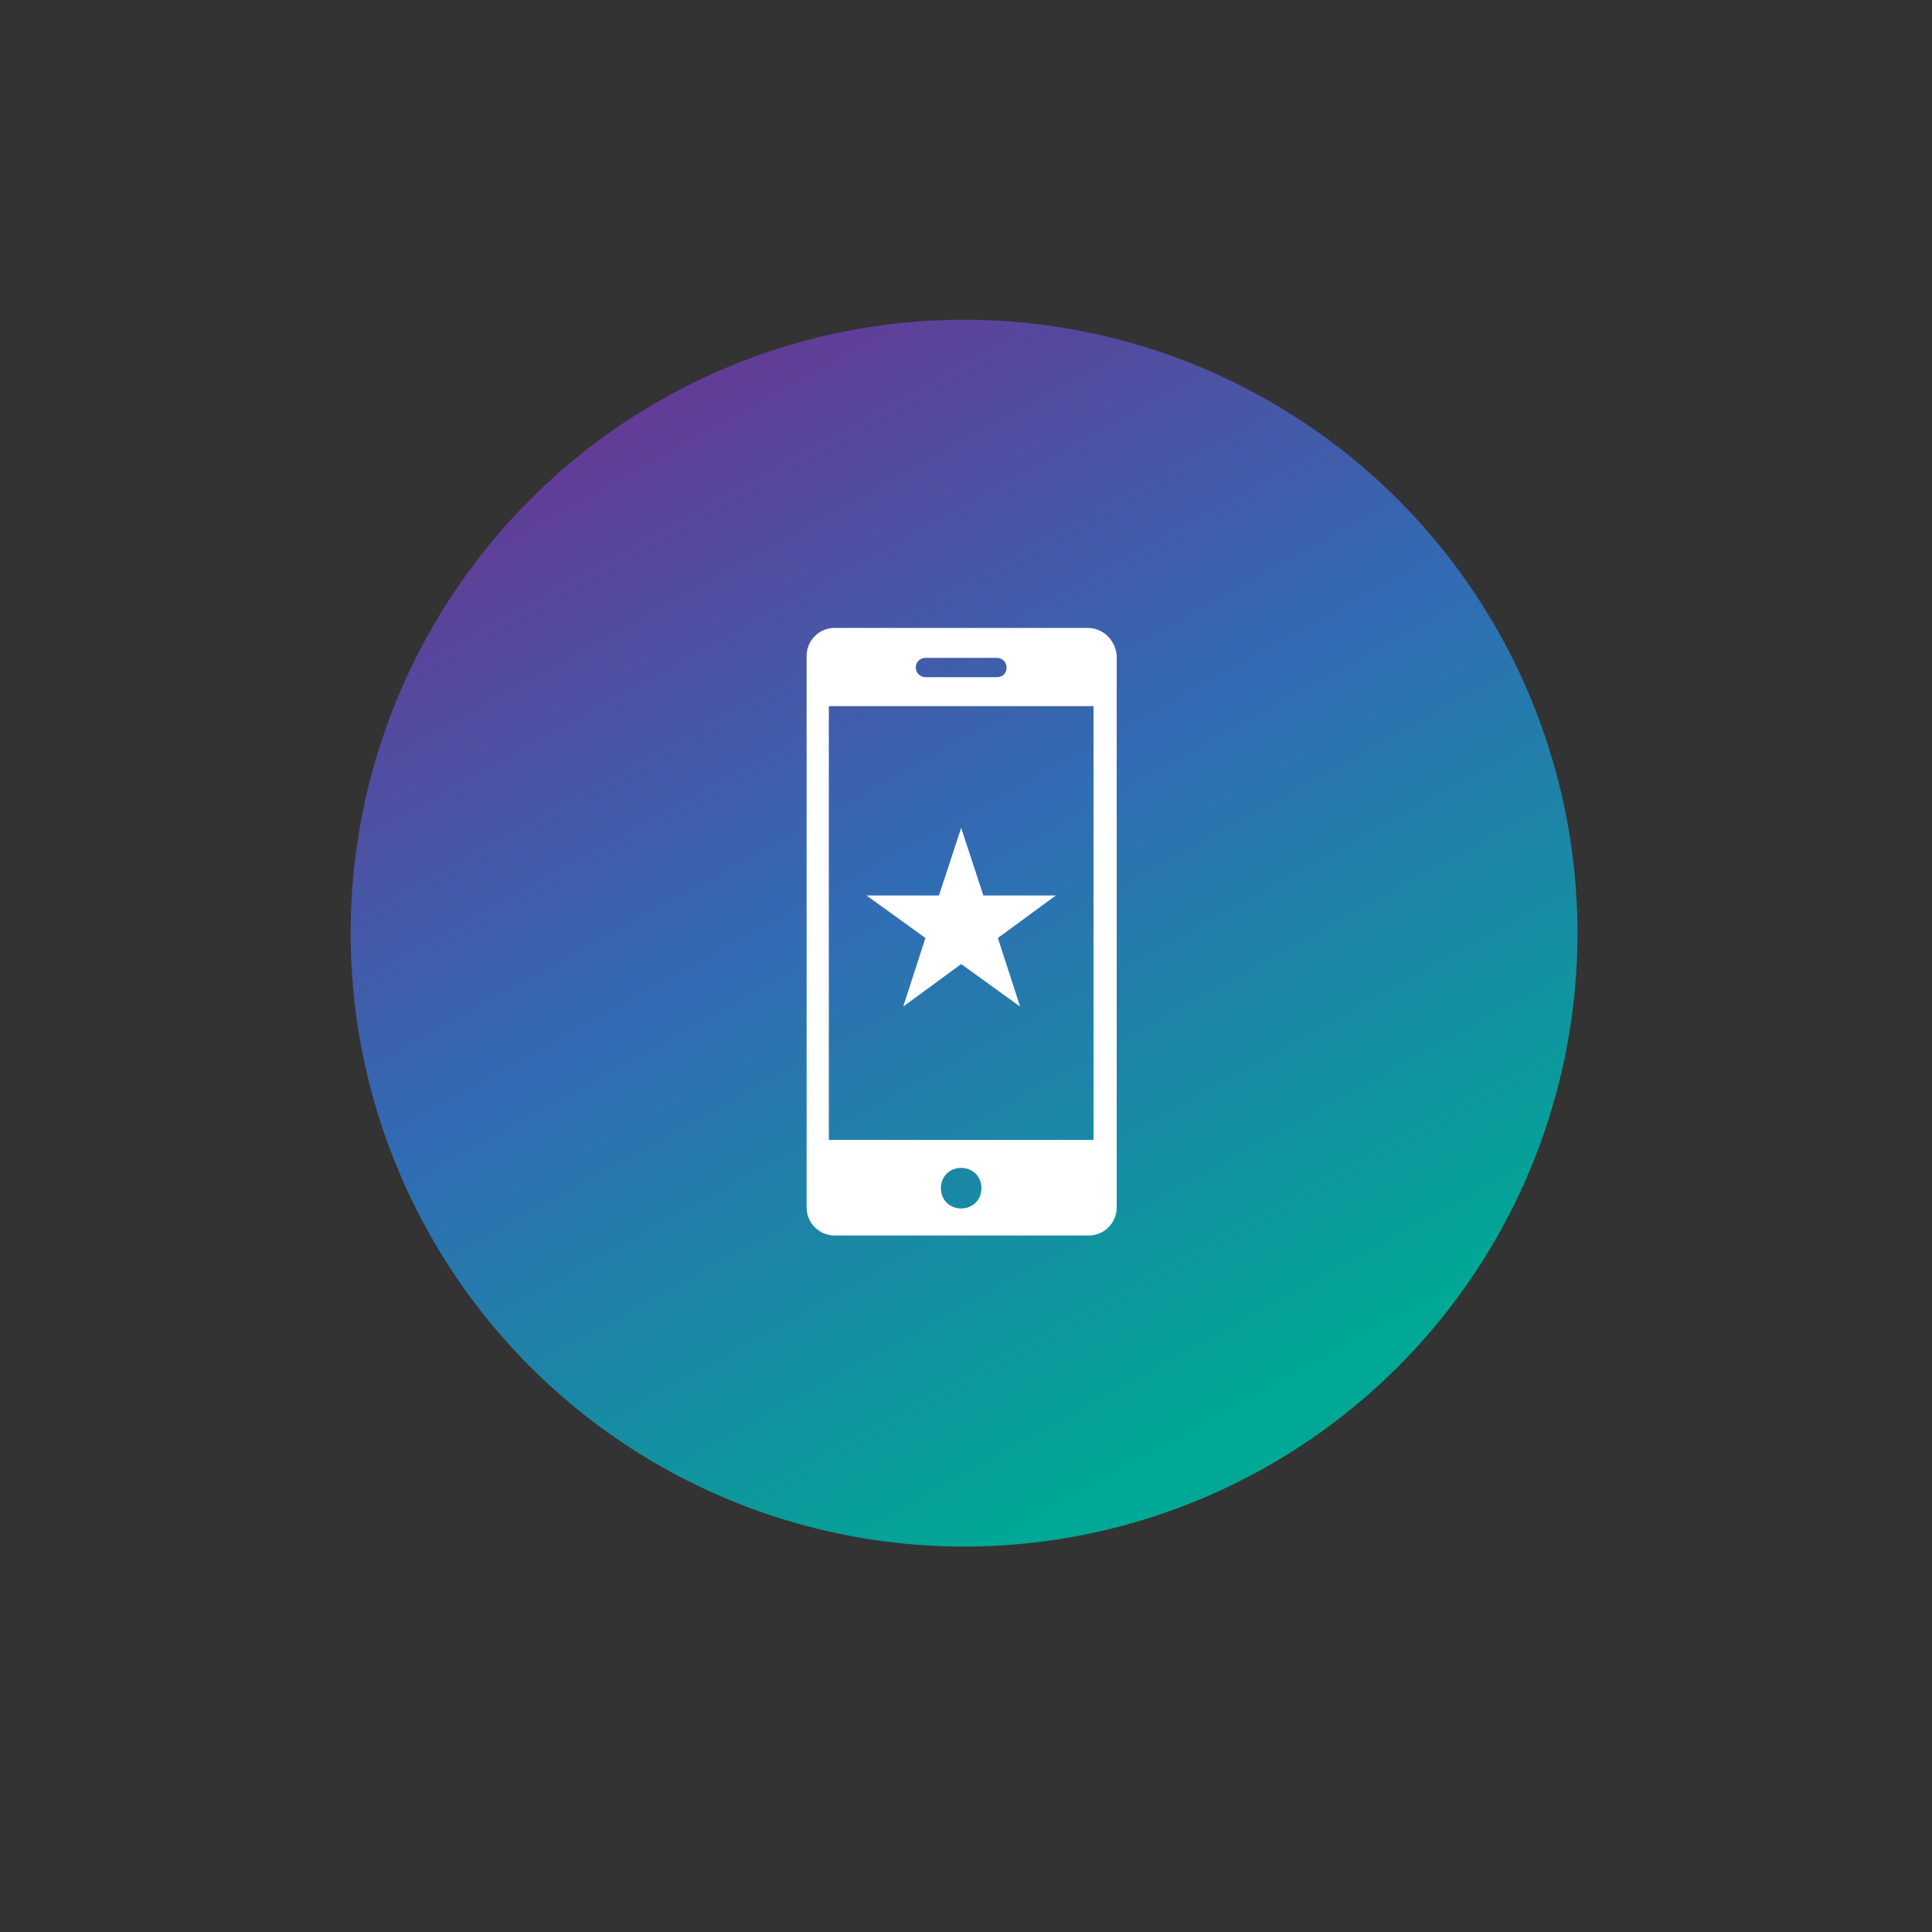
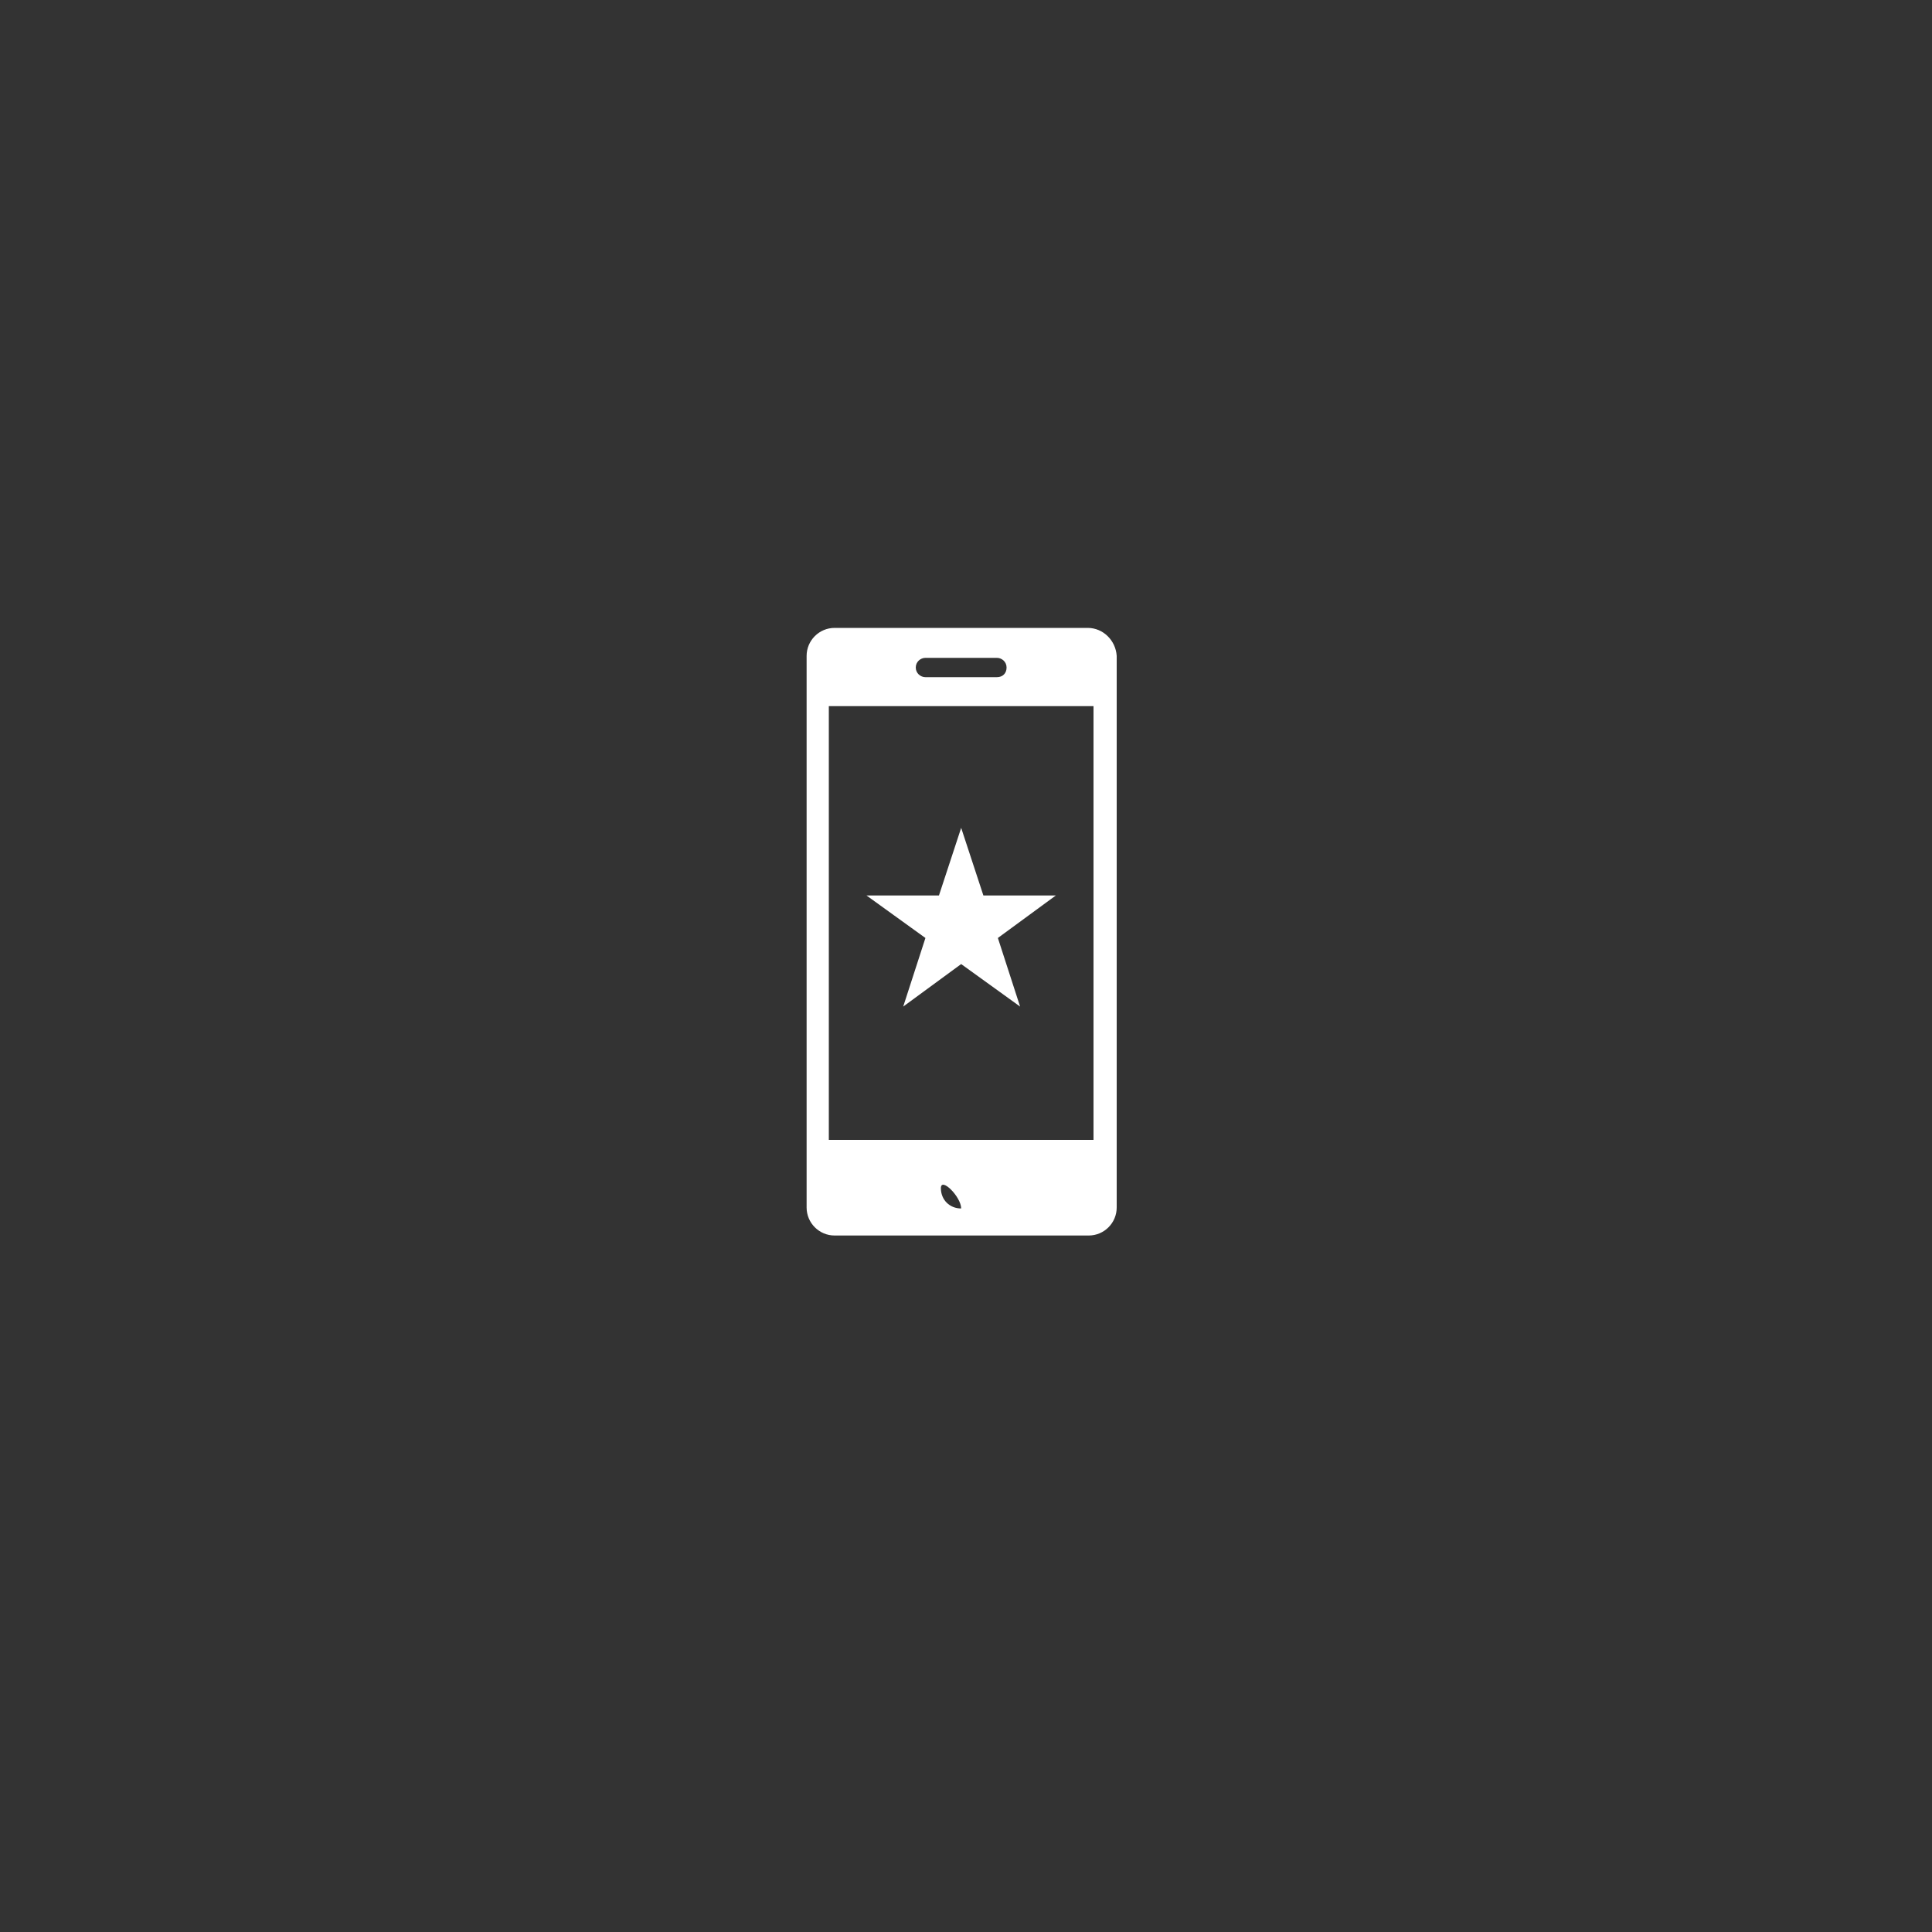
<svg xmlns="http://www.w3.org/2000/svg" version="1.1" id="Layer_1" x="0px" y="0px" viewBox="0 0 200 200" style="enable-background:new 0 0 200 200;" xml:space="preserve">
  <rect x="0" y="0" width="200" height="200" fill="#333333" stroke="none" />
  <style type="text/css">
	.st0{fill:url(#SVGID_1_);}
	.st1{fill:#FFFFFF;}
</style>
  <linearGradient id="SVGID_1_" gradientUnits="userSpaceOnUse" x1="68.383" y1="39.722" x2="127.383" y2="146.722">
    <stop offset="0" style="stop-color:#633B96" />
    <stop offset="0.47" style="stop-color:#316CB4" />
    <stop offset="1" style="stop-color:#00A895" />
  </linearGradient>
-   <circle class="st0" cx="99.8" cy="96.6" r="63.5" />
  <g>
    <polygon class="st1" points="93.5,104.2 99.5,99.8 105.6,104.2 103.3,97.1 109.3,92.7 101.8,92.7 99.5,85.7 97.2,92.7 89.7,92.7    95.8,97.1  " />
-     <path class="st1" d="M112.6,65H86.4c-1.6,0-2.9,1.3-2.9,2.9V125c0,1.6,1.3,2.9,2.9,2.9h26.3c1.6,0,2.9-1.3,2.9-2.9V67.9   C115.5,66.3,114.2,65,112.6,65z M95.8,68.1h7.4c0.5,0,1,0.4,1,1c0,0.6-0.4,1-1,1h-7.4c-0.5,0-1-0.4-1-1   C94.8,68.5,95.3,68.1,95.8,68.1z M99.5,125.1c-1.2,0-2.1-0.9-2.1-2.1s0.9-2.1,2.1-2.1s2.1,0.9,2.1,2.1S100.7,125.1,99.5,125.1z    M113.2,118H85.8V73.1h27.4V118z" />
+     <path class="st1" d="M112.6,65H86.4c-1.6,0-2.9,1.3-2.9,2.9V125c0,1.6,1.3,2.9,2.9,2.9h26.3c1.6,0,2.9-1.3,2.9-2.9V67.9   C115.5,66.3,114.2,65,112.6,65z M95.8,68.1h7.4c0.5,0,1,0.4,1,1c0,0.6-0.4,1-1,1h-7.4c-0.5,0-1-0.4-1-1   C94.8,68.5,95.3,68.1,95.8,68.1z M99.5,125.1c-1.2,0-2.1-0.9-2.1-2.1s2.1,0.9,2.1,2.1S100.7,125.1,99.5,125.1z    M113.2,118H85.8V73.1h27.4V118z" />
  </g>
</svg>